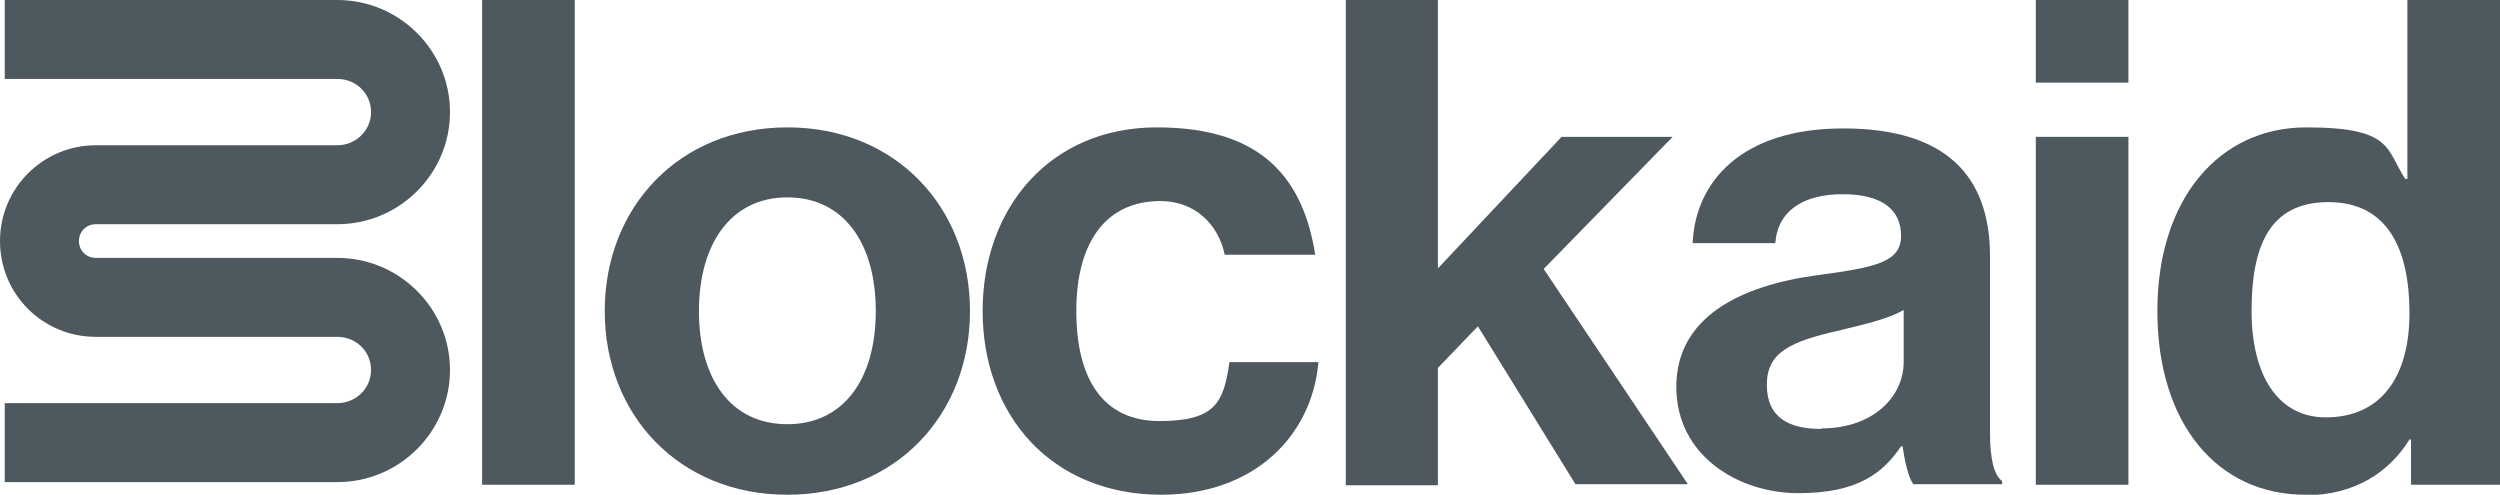
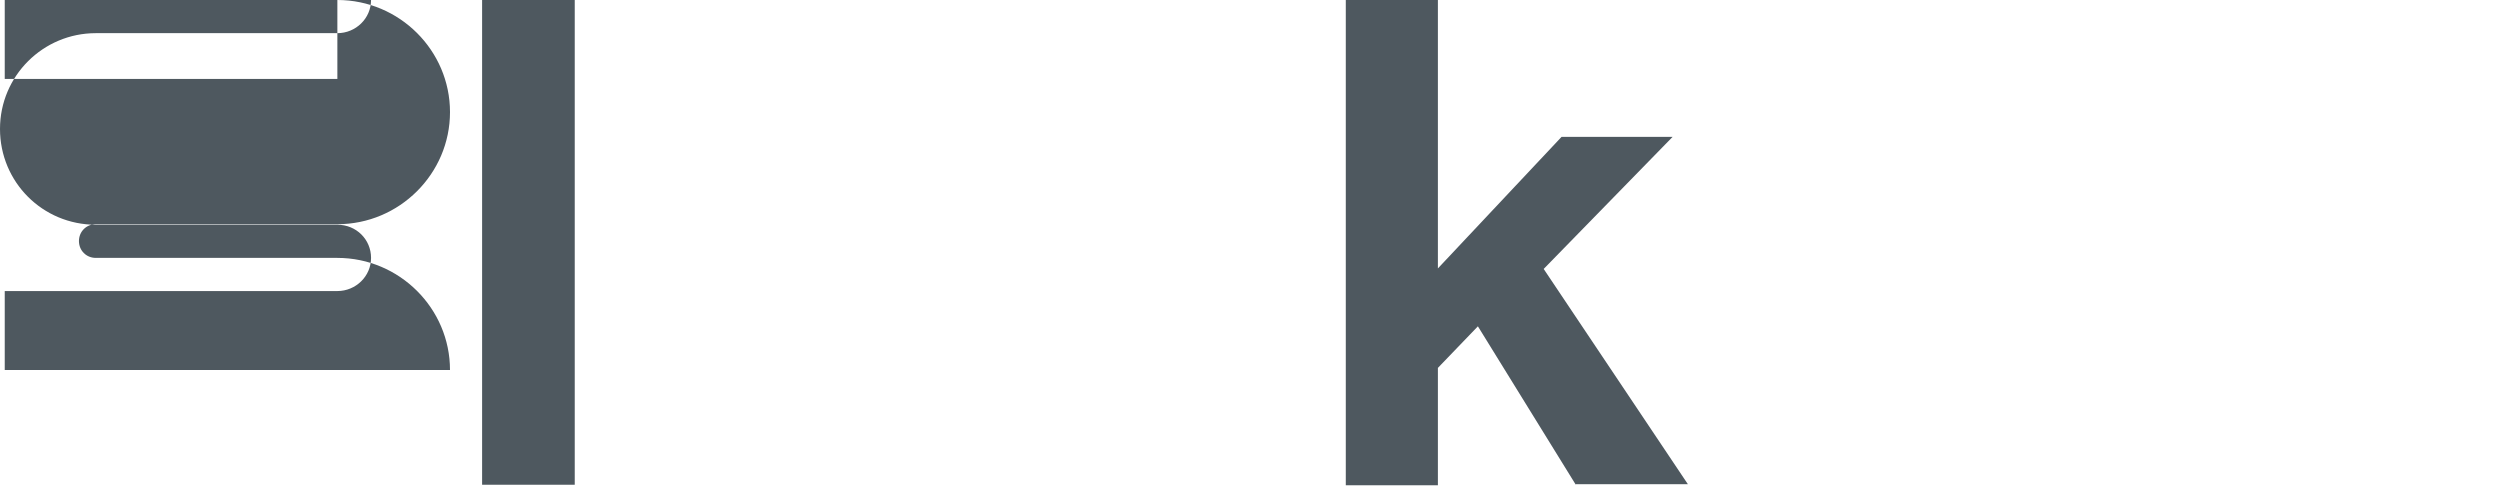
<svg xmlns="http://www.w3.org/2000/svg" id="Layer_1" version="1.1" viewBox="0 0 475 94">
  <defs>
    <style>
      .st0 {
        fill-rule: evenodd;
      }

      .st0, .st1 {
        fill: #4e585f;
      }
    </style>
  </defs>
  <path class="st1" d="M91.6,92.1V0h17.6v92.1h-17.6Z" />
-   <path class="st1" d="M149.6,94c-20.6,0-34.7-15.2-34.7-34.9s14.1-34.9,34.7-34.9,34.7,15.2,34.7,34.9-14.1,34.9-34.7,34.9ZM149.6,80.6c10.7,0,16.8-8.6,16.8-21.5s-6.1-21.6-16.8-21.6-16.8,8.8-16.8,21.6,6,21.5,16.8,21.5Z" />
-   <path class="st1" d="M220.7,94c-21,0-34-15.2-34-34.9s12.9-34.9,33.1-34.9,27.8,9.9,30.1,24.2h-17.2c-1.2-5.8-5.7-10.2-12.2-10.2-10.6,0-16,8.1-16,20.9s5,20.9,15.8,20.9,12.2-3.7,13.3-11.2h16.9c-1.2,14-12.2,25.2-29.9,25.2Z" />
  <path class="st1" d="M299.4,92.1l-18.6-30.1-7.6,7.9v22.3h-17.5V0h17.5v51l23.5-25h21.1l-24.5,25.1,27.4,40.9h-21.3Z" />
-   <path class="st1" d="M363.6,92.1c-1-1.3-1.7-4.4-2.1-7.3h-.3c-3.4,5-8.1,8.9-19.5,8.9s-23.2-7.1-23.2-20.2,11.9-19.2,26.7-21.2c11-1.5,16-2.4,16-7.5s-3.8-7.9-11.1-7.9-12.3,3-12.8,9.3h-15.7c.5-11.6,9.2-21.8,28.6-21.8s27.9,8.9,27.9,24.3v33.6c0,5,.8,8,2.3,9.1v.6h-16.9ZM346,81.4c10.1,0,15.7-6.2,15.7-12.6v-9.9c-3.1,1.8-7.9,2.8-12.3,3.9-9.2,2.1-13.7,4.1-13.7,10.3s4.1,8.4,10.4,8.4Z" />
-   <path class="st1" d="M386.8,92.1V26h17.6v66.1h-17.6ZM386.8,15.7V0h17.6v15.7h-17.6Z" />
-   <path class="st1" d="M438,94c-16.7,0-28.1-13.5-28.1-34.9s11.8-34.9,28.3-34.9,15.1,4.2,18.8,9.8h.4V0h17.6v92.1h-16.9v-8.6h-.3c-3.9,6.3-10.5,10.6-19.8,10.6ZM441.9,79.3c10.5,0,15.9-7.7,15.9-19.8s-4.1-21.1-15.4-21.1-14.6,8.5-14.6,20.7,5,20.2,14.1,20.2Z" />
-   <path class="st0" d="M64.1,15H.9V0h63.2c11.8,0,21.4,9.6,21.4,21.3s-9.6,21.3-21.4,21.3H18.2c-1.8,0-3.2,1.4-3.2,3.2s1.4,3.2,3.2,3.2h45.9c11.8,0,21.4,9.6,21.4,21.3s-9.6,21.3-21.4,21.3H.9v-15h63.2c3.5,0,6.4-2.8,6.4-6.3s-2.8-6.3-6.4-6.3H18.2c-10.1,0-18.2-8.1-18.2-18.2s8.2-18.2,18.2-18.2h45.9c3.5,0,6.4-2.8,6.4-6.3s-2.8-6.3-6.4-6.3Z" />
+   <path class="st0" d="M64.1,15H.9V0h63.2c11.8,0,21.4,9.6,21.4,21.3s-9.6,21.3-21.4,21.3H18.2c-1.8,0-3.2,1.4-3.2,3.2s1.4,3.2,3.2,3.2h45.9c11.8,0,21.4,9.6,21.4,21.3H.9v-15h63.2c3.5,0,6.4-2.8,6.4-6.3s-2.8-6.3-6.4-6.3H18.2c-10.1,0-18.2-8.1-18.2-18.2s8.2-18.2,18.2-18.2h45.9c3.5,0,6.4-2.8,6.4-6.3s-2.8-6.3-6.4-6.3Z" />
</svg>